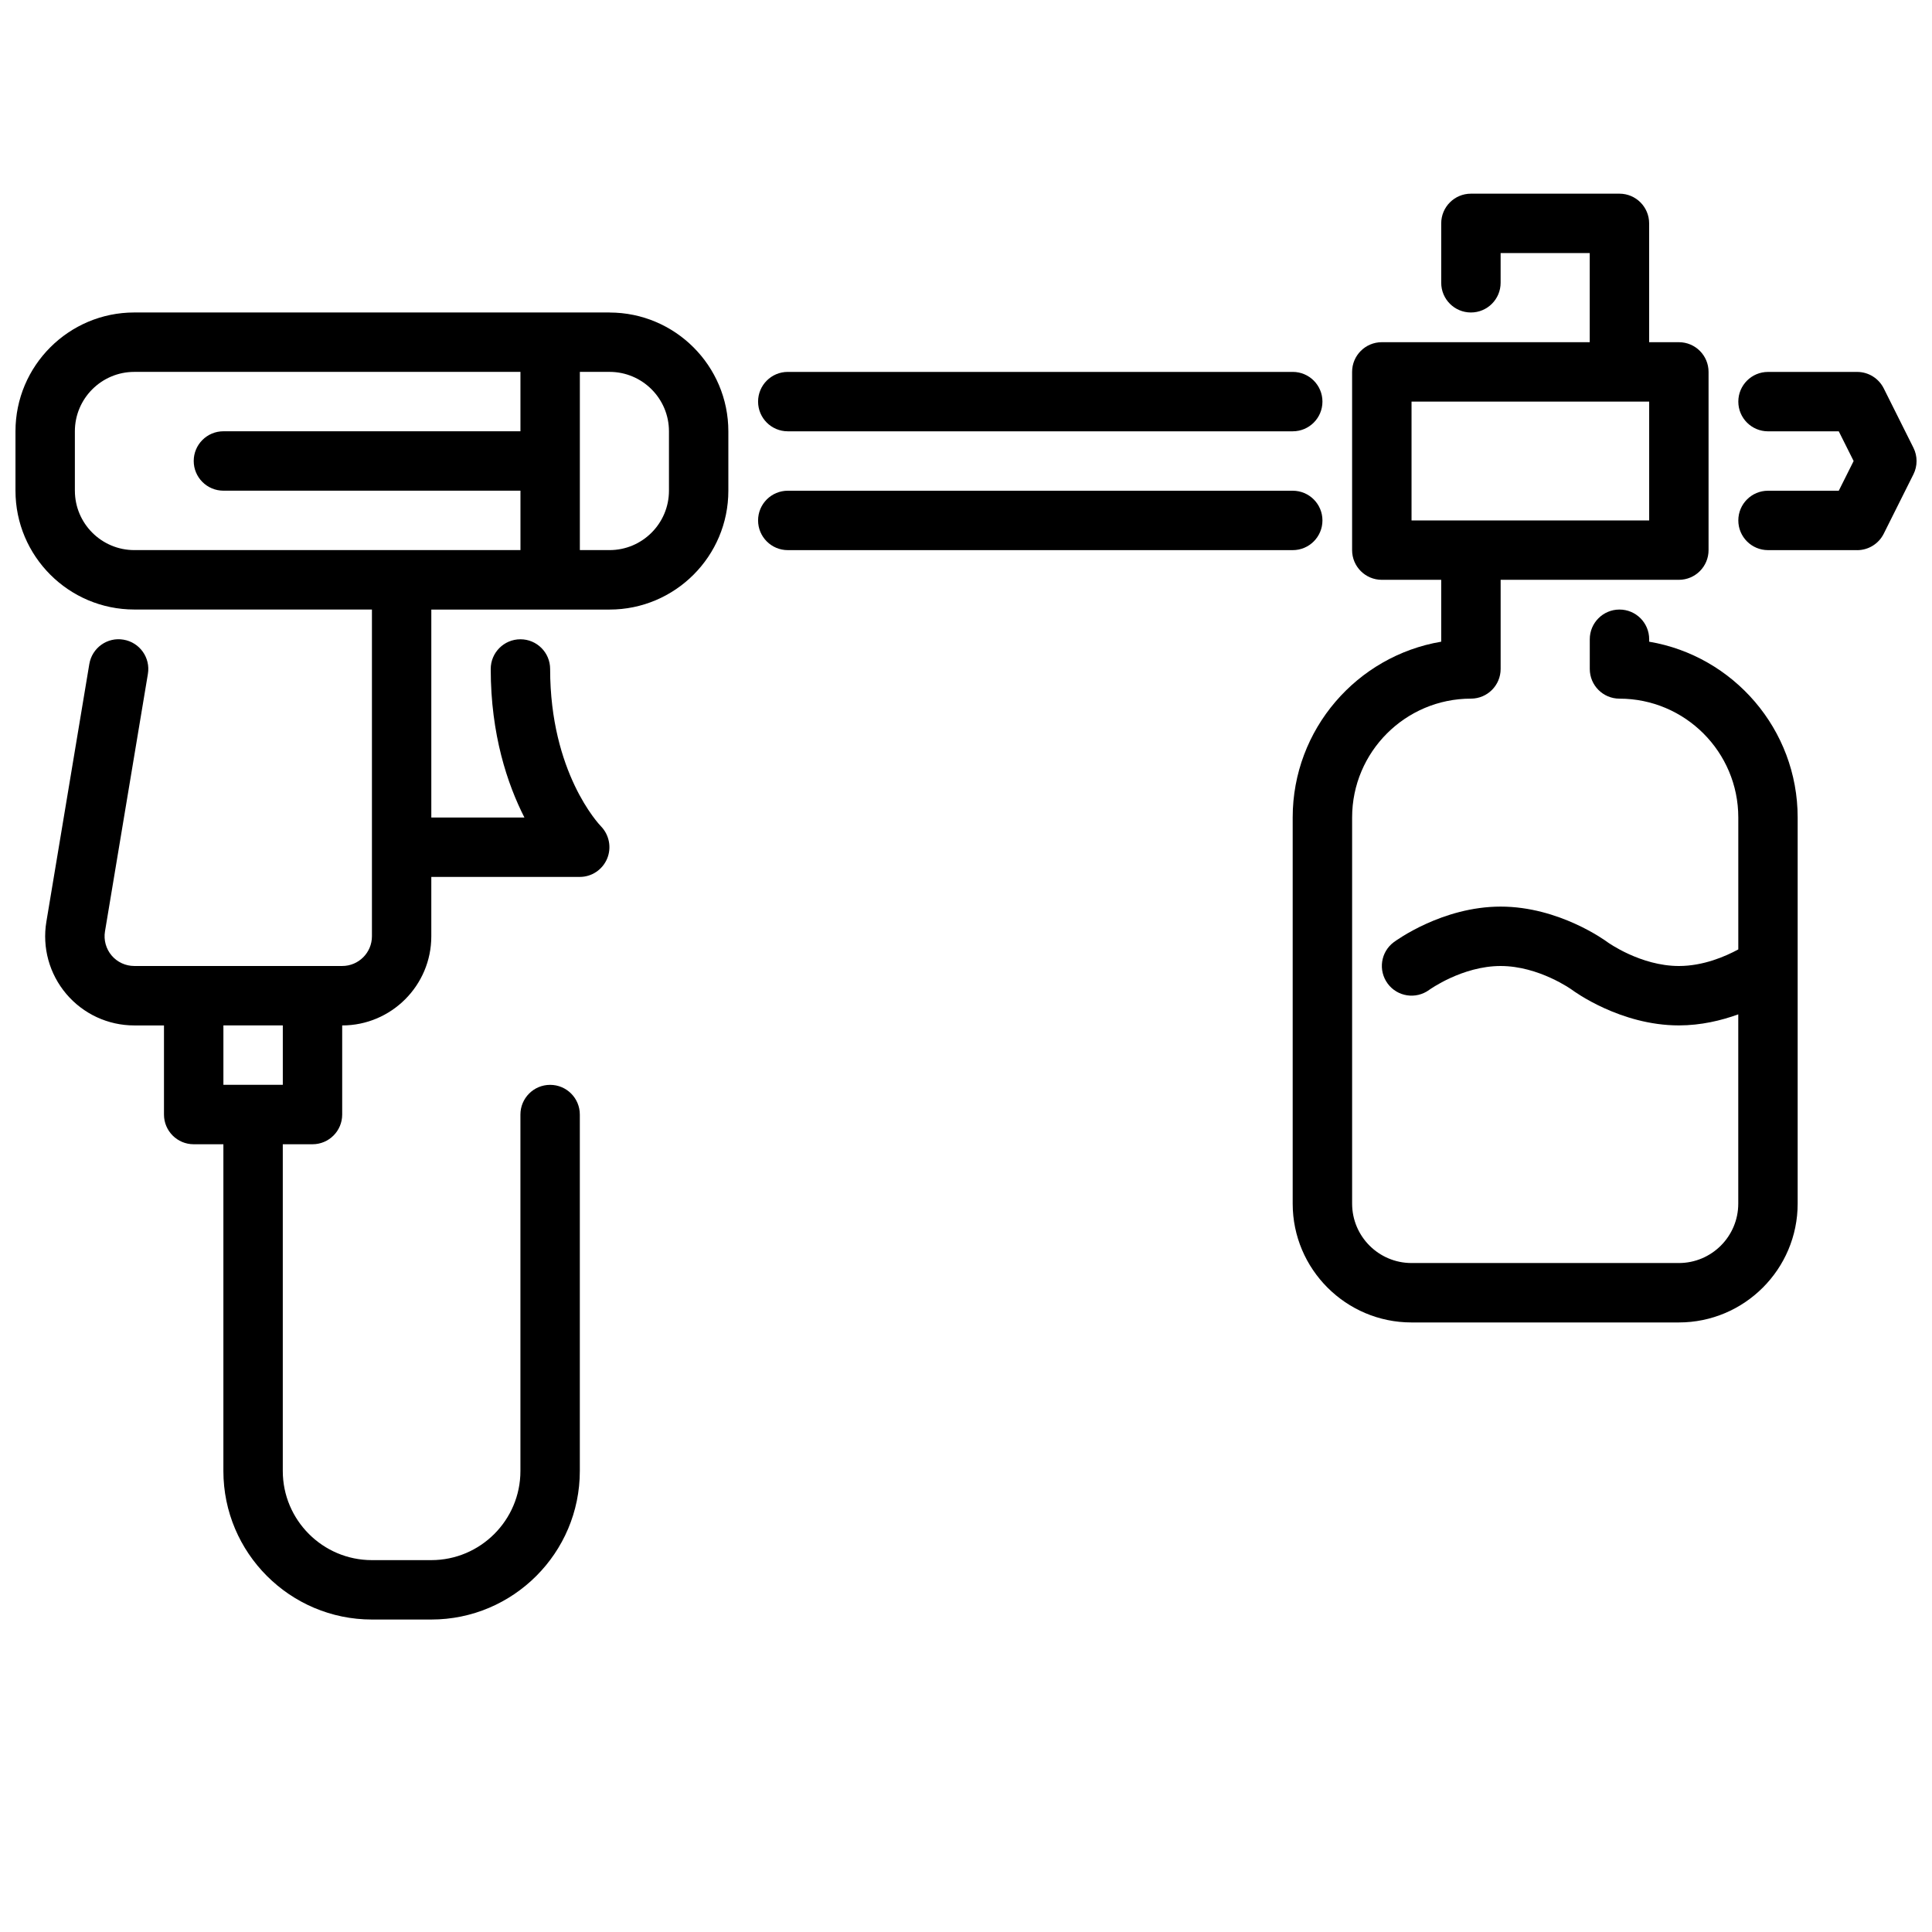
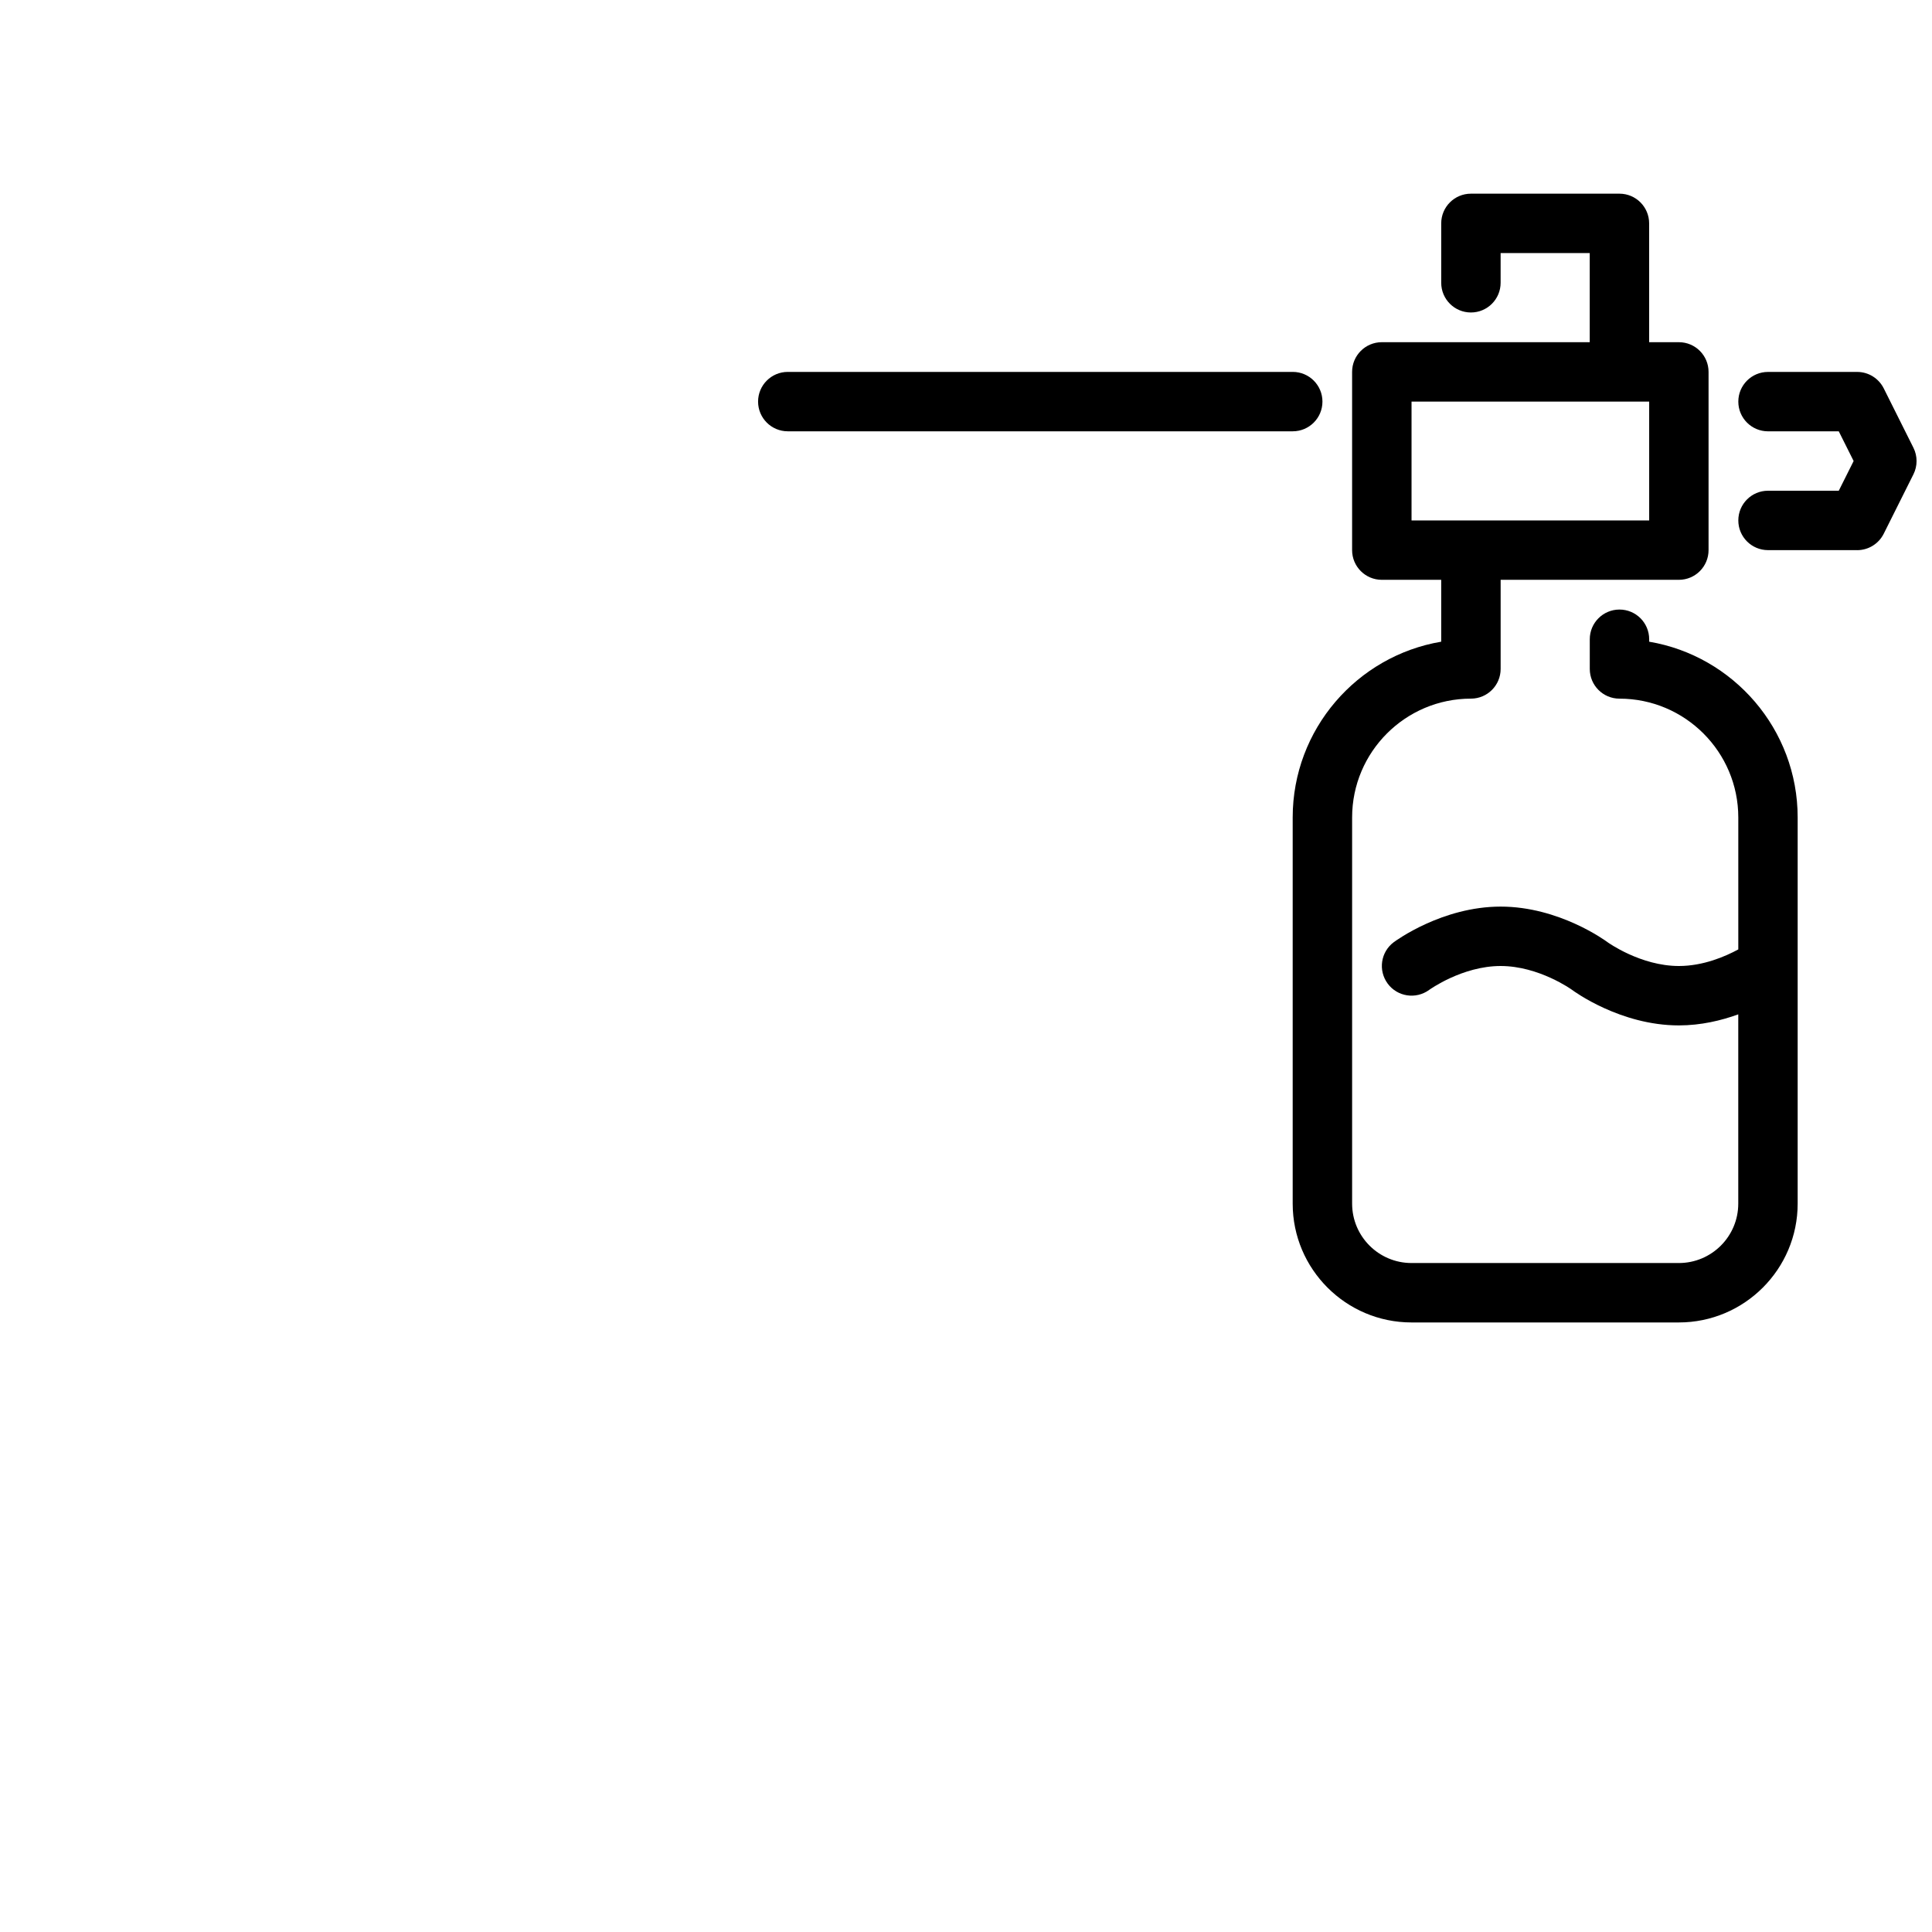
<svg xmlns="http://www.w3.org/2000/svg" width="800px" height="800px" version="1.1" viewBox="144 144 512 512">
  <defs>
    <clipPath id="b">
      <path d="m604 242h47.902v48h-47.902z" />
    </clipPath>
    <clipPath id="a">
-       <path d="m148.09 226h189.91v348h-189.91z" />
-     </clipPath>
+       </clipPath>
  </defs>
-   <path d="m486.59 289.79h-133.82c-4.352 0-7.871-3.527-7.871-7.871s3.519-7.871 7.871-7.871h133.82c4.352 0 7.871 3.527 7.871 7.871s-3.519 7.871-7.871 7.871z" />
  <path d="m486.59 258.3h-133.82c-4.352 0-7.871-3.527-7.871-7.871s3.519-7.871 7.871-7.871h133.82c4.352 0 7.871 3.527 7.871 7.871s-3.519 7.871-7.871 7.871z" />
  <g clip-path="url(#b)">
    <path d="m636.16 289.79h-23.617c-4.352 0-7.871-3.527-7.871-7.871s3.519-7.871 7.871-7.871h18.75l3.938-7.871-3.938-7.871h-18.75c-4.352 0-7.871-3.527-7.871-7.871s3.519-7.871 7.871-7.871h23.617c2.984 0 5.707 1.684 7.047 4.352l7.871 15.742c1.109 2.219 1.109 4.824 0 7.047l-7.871 15.742c-1.34 2.668-4.062 4.352-7.047 4.352z" />
  </g>
  <g clip-path="url(#a)">
    <path d="m305.54 226.81h-125.95c-17.367 0-31.488 14.121-31.488 31.488v15.742c0 17.367 14.121 31.488 31.488 31.488l62.977 0.004v86.594c0 4.336-3.527 7.871-7.871 7.871h-55.105c-2.32 0-4.512-1.016-6.008-2.777-1.496-1.77-2.141-4.102-1.762-6.383l11.375-68.258c0.715-4.289-2.18-8.344-6.473-9.062-4.297-0.738-8.344 2.188-9.055 6.473l-11.375 68.258c-1.148 6.863 0.781 13.84 5.273 19.152 4.496 5.305 11.059 8.352 18.02 8.352h7.871v23.617c0 4.344 3.519 7.871 7.871 7.871h7.871v86.594c0 21.703 17.656 39.359 39.359 39.359h15.742c21.703 0 39.359-17.656 39.359-39.359v-94.465c0-4.344-3.519-7.871-7.871-7.871s-7.871 3.527-7.871 7.871v94.465c0 13.02-10.598 23.617-23.617 23.617h-15.742c-13.02 0-23.617-10.598-23.617-23.617v-86.594h7.871c4.352 0 7.871-3.527 7.871-7.871v-23.617c13.02 0 23.617-10.598 23.617-23.617v-15.742h39.359c3.156 0 6-1.914 7.227-4.824 1.227-2.914 0.582-6.297-1.613-8.574-0.551-0.566-13.484-14.227-13.484-41.707 0-4.344-3.519-7.871-7.871-7.871-4.352 0-7.871 3.527-7.871 7.871 0 17.406 4.441 30.543 8.926 39.359h-24.672v-55.105h47.23c17.367 0 31.488-14.121 31.488-31.488v-15.742c0-17.367-14.121-31.488-31.488-31.488zm-86.594 204.67h-15.742v-15.742h15.742zm-55.105-157.44v-15.742c0-8.684 7.062-15.742 15.742-15.742h102.34v15.742l-78.715-0.004c-4.352 0-7.871 3.527-7.871 7.871s3.519 7.871 7.871 7.871h78.719v15.742l-102.34 0.004c-8.684 0-15.742-7.062-15.742-15.742zm157.44 0c0 8.684-7.062 15.742-15.742 15.742h-7.871v-47.23h7.871c8.684 0 15.742 7.062 15.742 15.742z" />
  </g>
  <path d="m581.05 314.06v-0.652c0-4.344-3.519-7.871-7.871-7.871-4.352 0-7.871 3.527-7.871 7.871v7.871c0 4.344 3.519 7.871 7.871 7.871 17.367 0 31.488 14.121 31.488 31.488v34.969c-3.441 1.867-9.289 4.394-15.742 4.394-10.148 0-18.863-6.273-18.91-6.312-0.52-0.387-12.848-9.43-28.324-9.43-15.477 0-27.797 9.047-28.324 9.43-3.473 2.59-4.188 7.484-1.613 10.98 2.559 3.473 7.461 4.234 10.988 1.668 0.086-0.062 8.793-6.336 18.941-6.336s18.863 6.273 18.91 6.312c0.52 0.387 12.848 9.43 28.324 9.43 5.856 0 11.258-1.301 15.742-2.93v50.16c0 8.684-7.062 15.742-15.742 15.742h-70.848c-8.684 0-15.742-7.062-15.742-15.742v-102.34c0-17.367 14.121-31.488 31.488-31.488 4.352 0 7.871-3.527 7.871-7.871v-23.617h47.23c4.352 0 7.871-3.527 7.871-7.871v-47.23c0-4.344-3.519-7.871-7.871-7.871h-7.871l-0.004-31.488c0-4.344-3.519-7.871-7.871-7.871h-39.359c-4.352 0-7.871 3.527-7.871 7.871v15.742c0 4.344 3.519 7.871 7.871 7.871 4.352 0 7.871-3.527 7.871-7.871v-7.871h23.617v23.617h-55.105c-4.352 0-7.871 3.527-7.871 7.871v47.23c0 4.344 3.519 7.871 7.871 7.871h15.742v16.398c-22.309 3.762-39.359 23.215-39.359 46.578v102.34c0 17.367 14.121 31.488 31.488 31.488h70.848c17.367 0 31.488-14.121 31.488-31.488v-102.34c0-23.363-17.051-42.816-39.359-46.578zm-62.977-63.629h62.977v31.488h-62.977z" />
</svg>